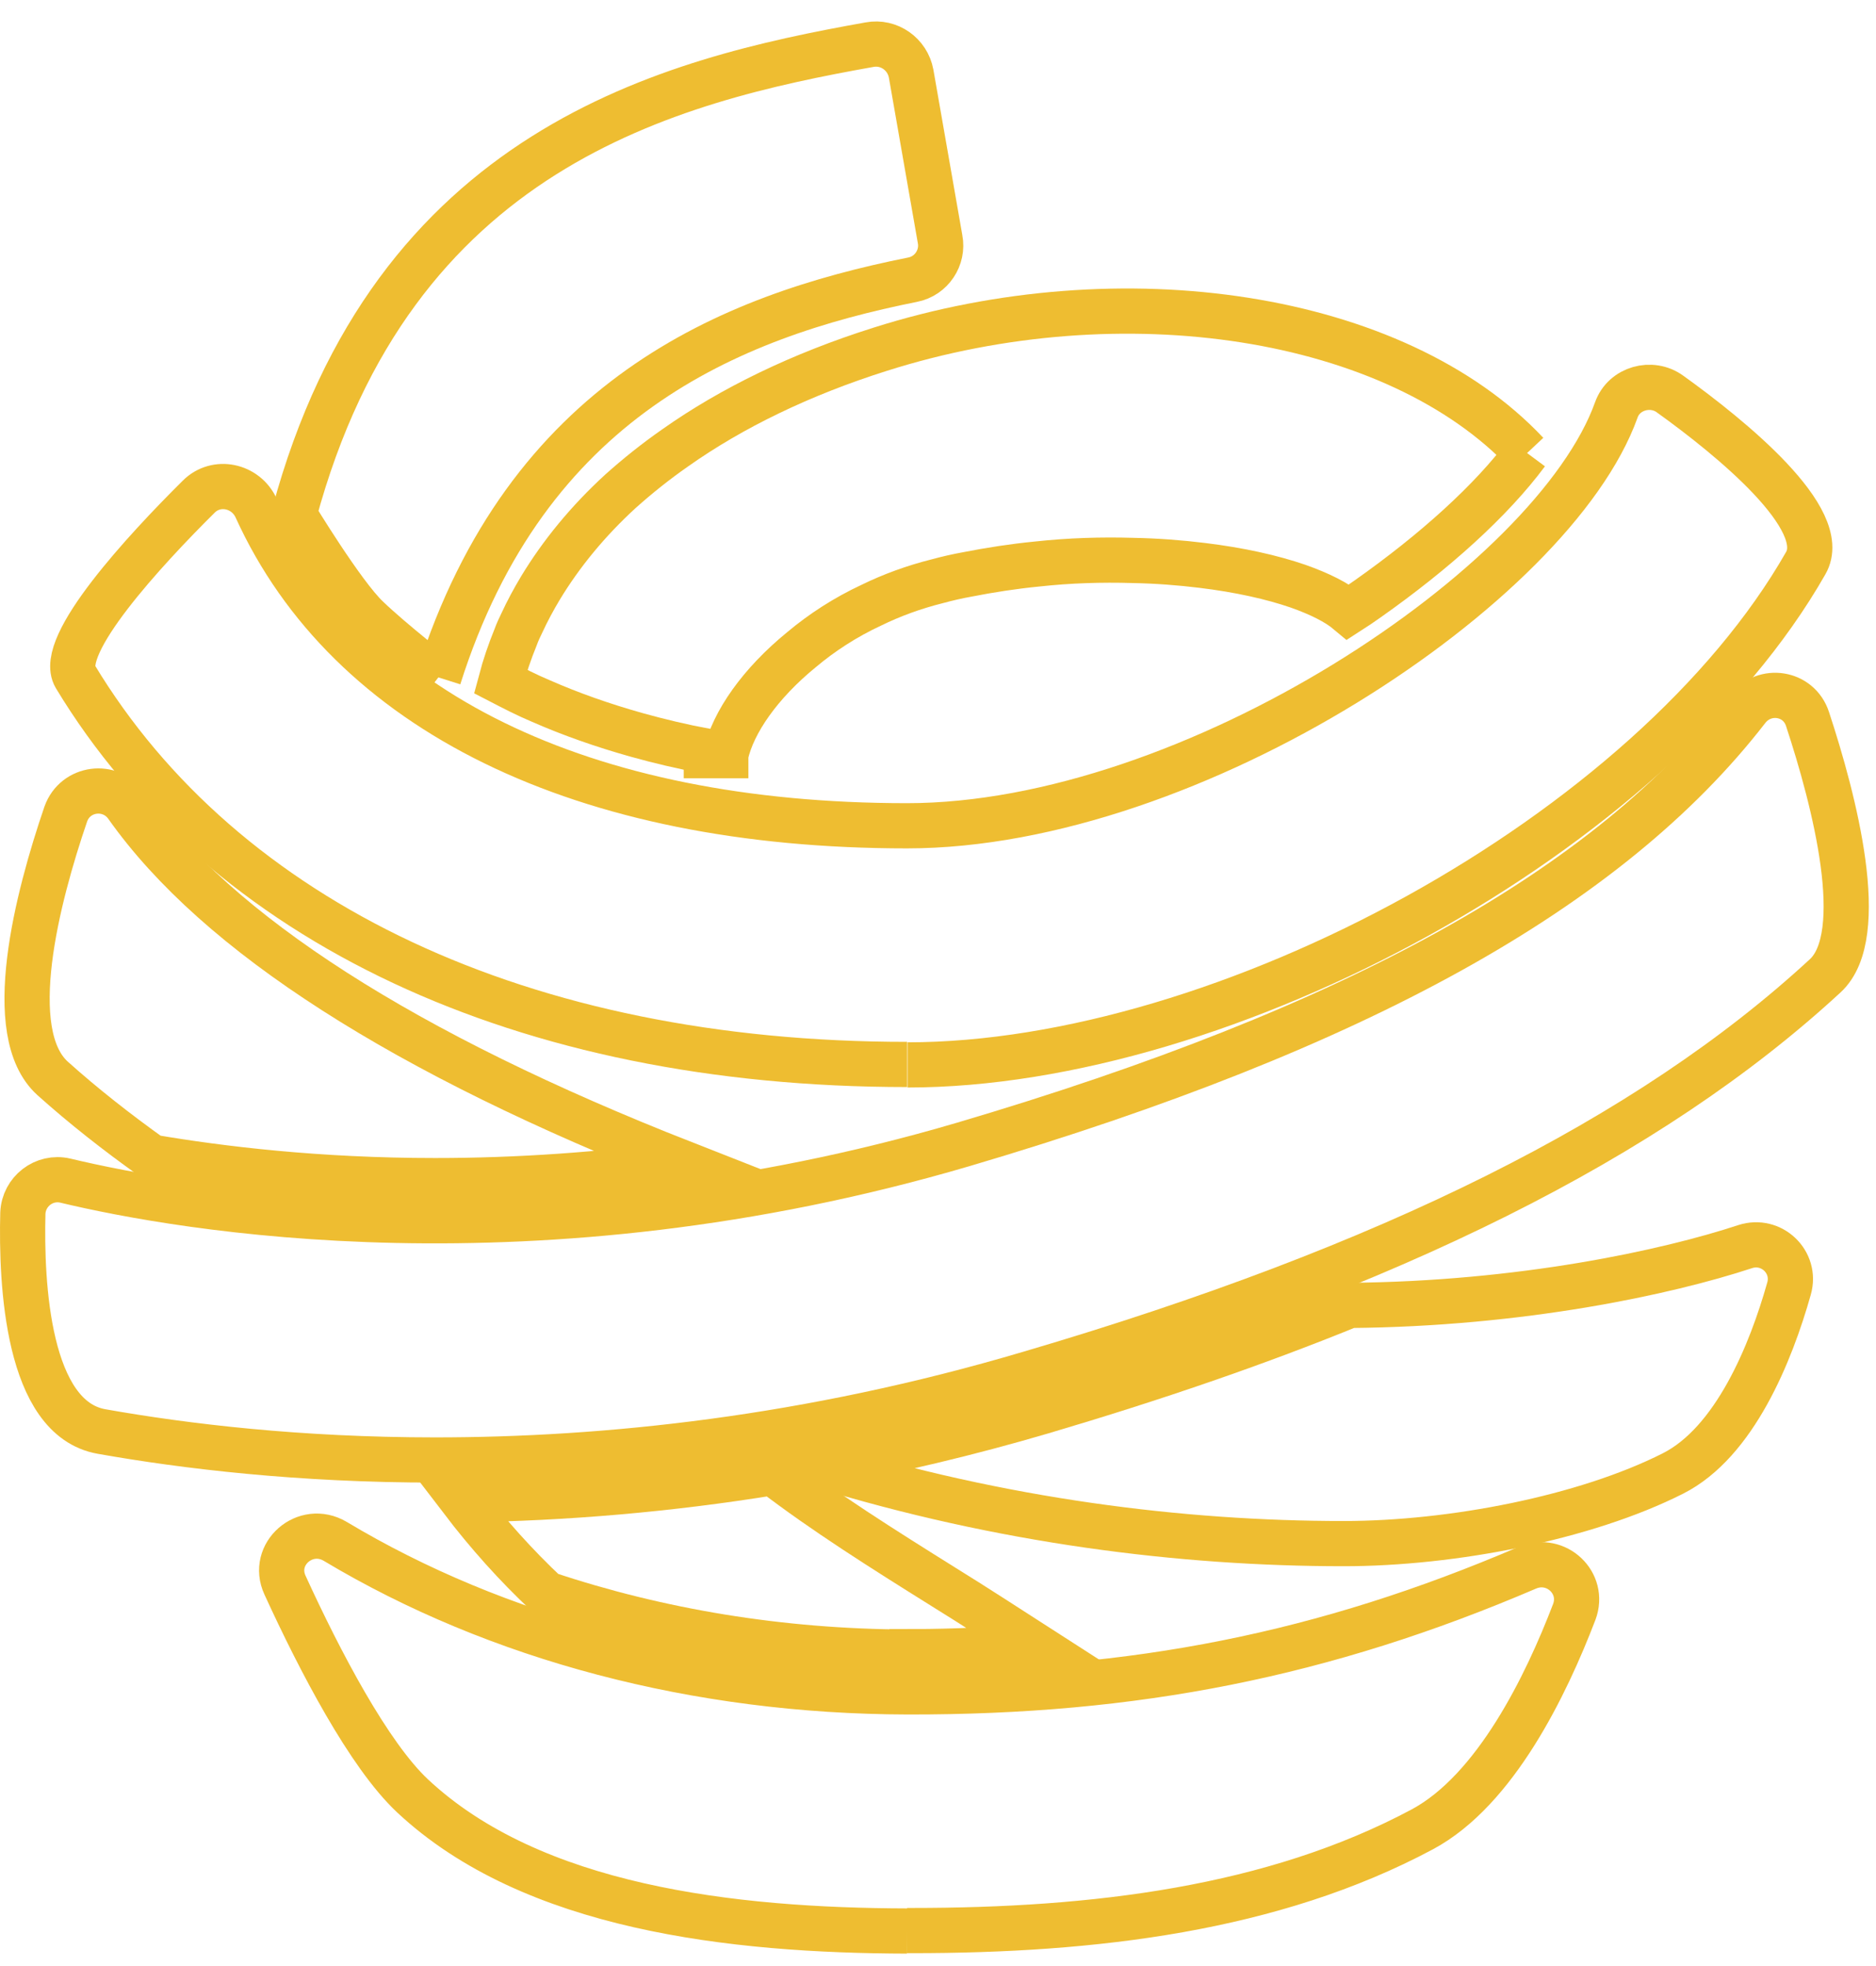
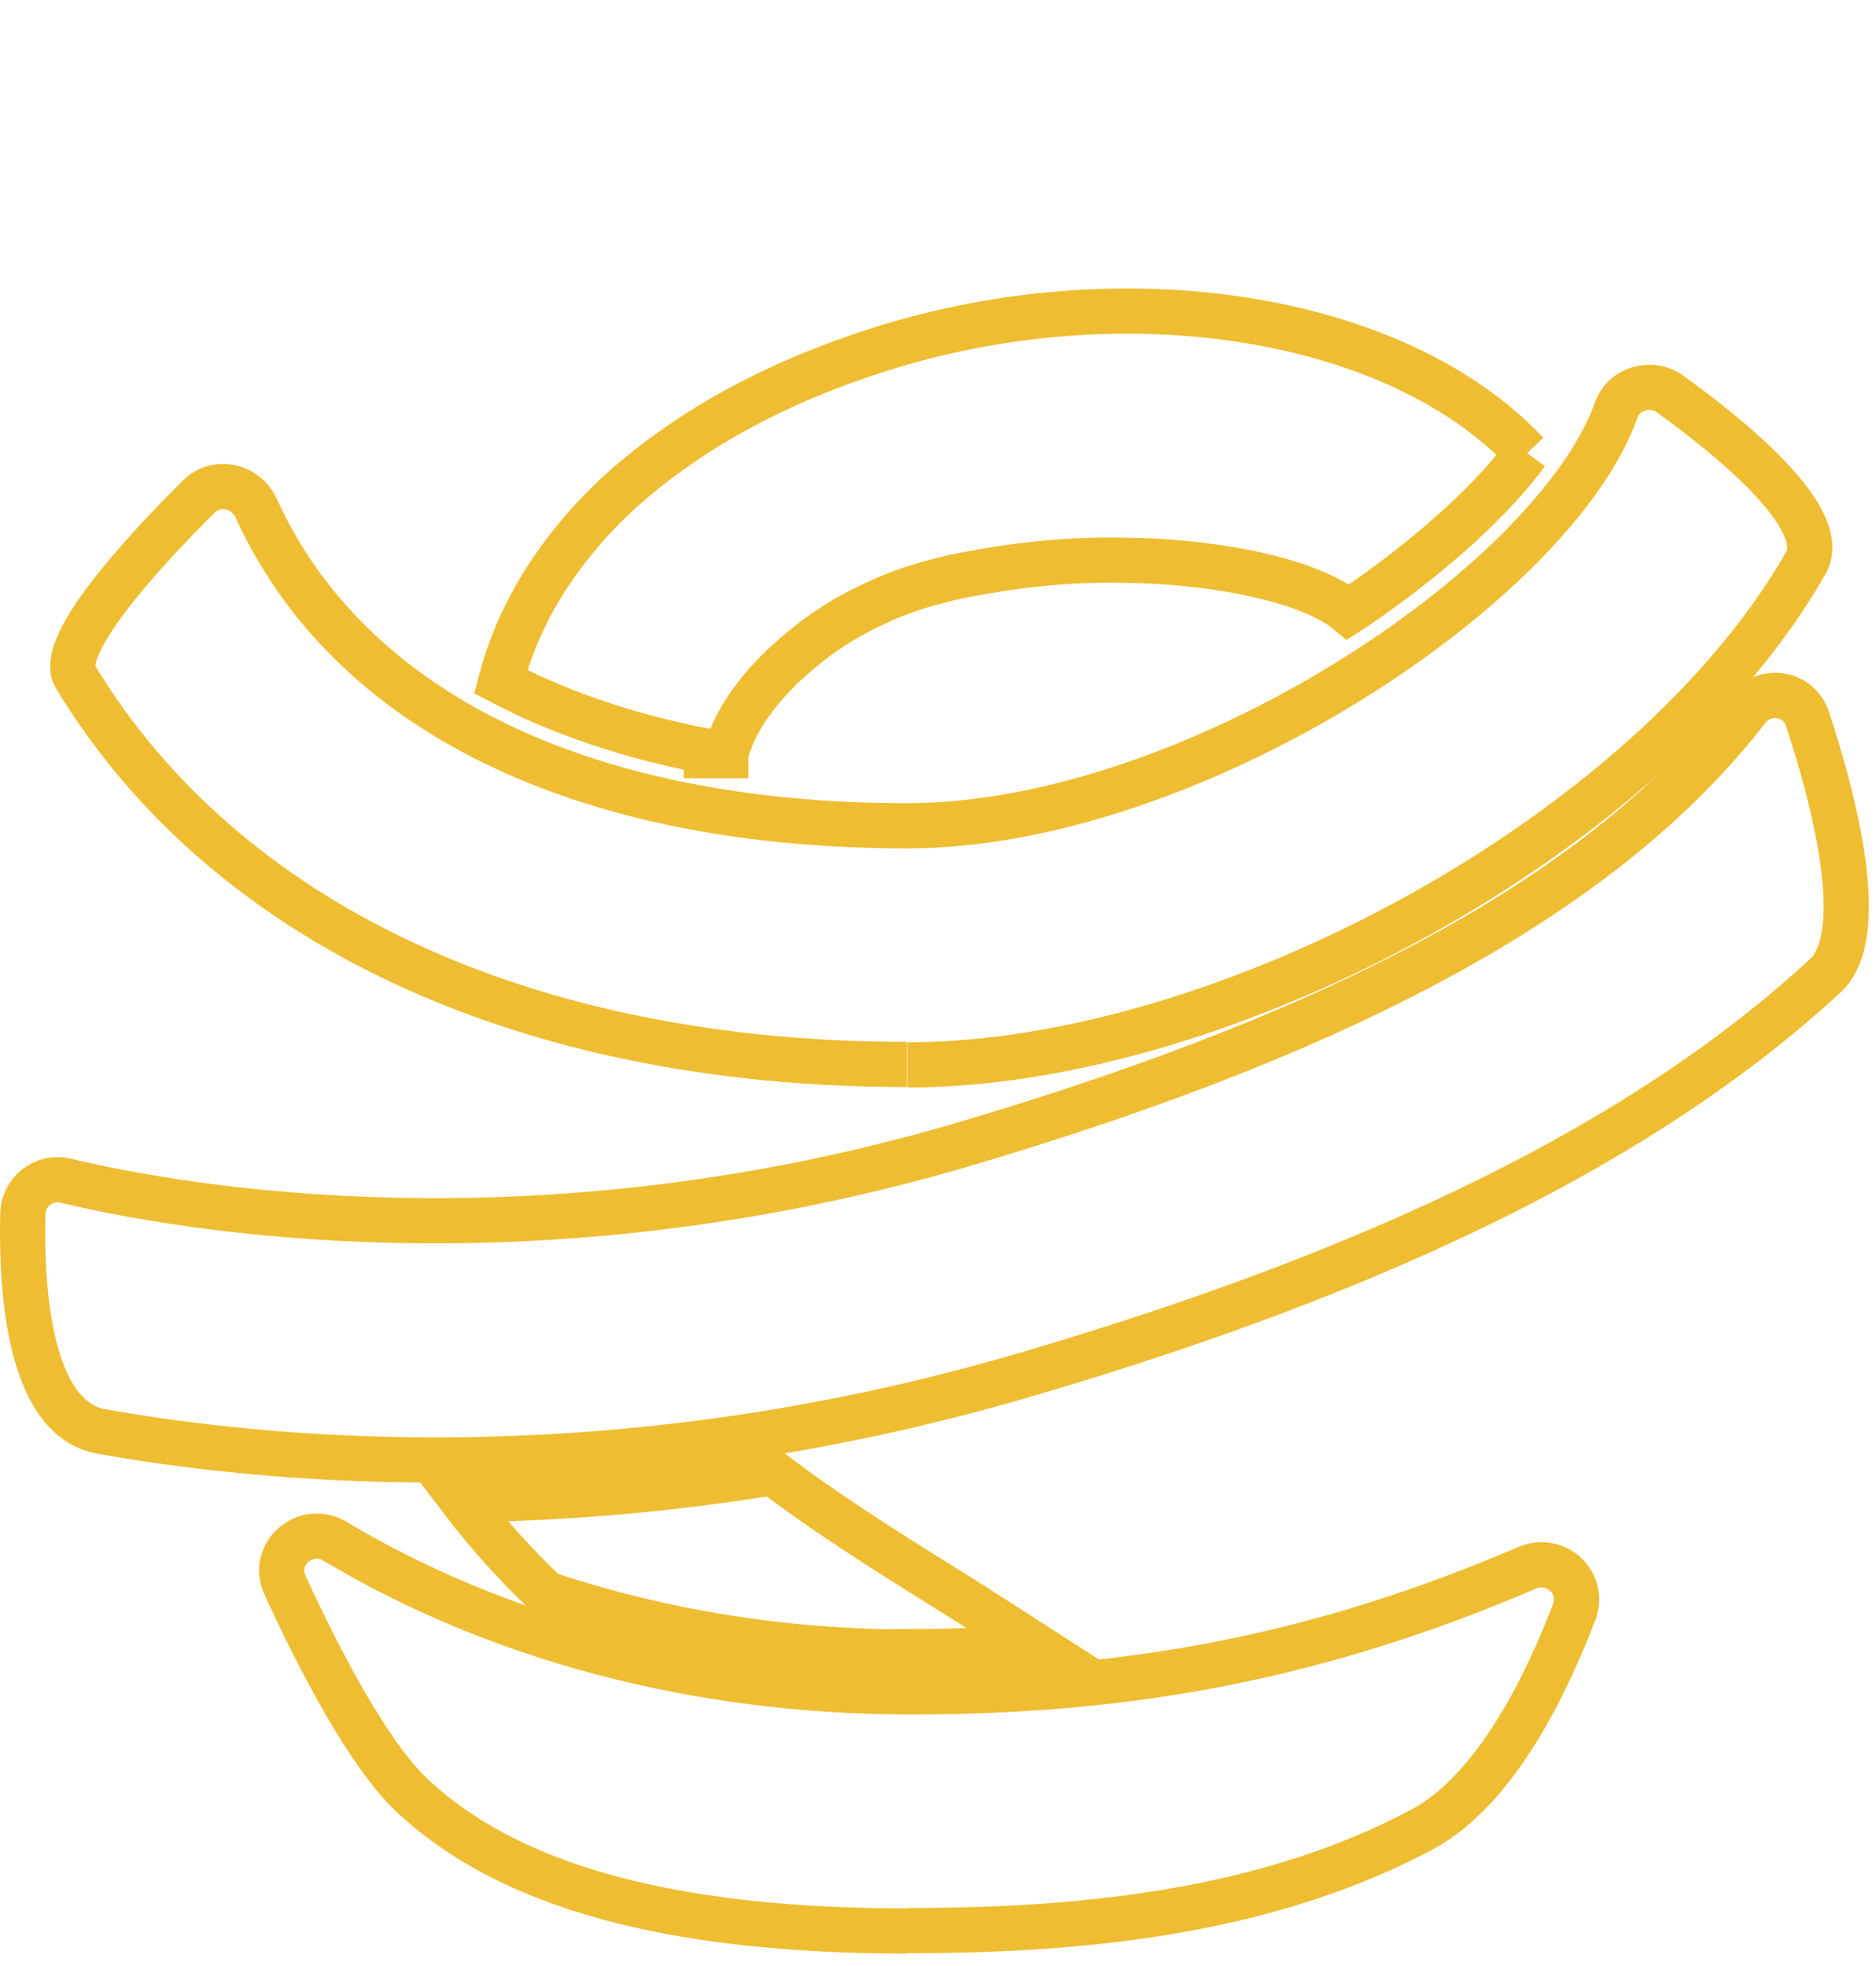
<svg xmlns="http://www.w3.org/2000/svg" width="83" height="87" viewBox="0 0 83 87" fill="none">
  <path d="M67.551 20.036C65.991 22.136 63.491 24.396 60.511 26.496C60.231 26.696 59.931 26.896 59.651 27.076C59.151 26.656 58.391 26.276 57.431 25.936C56.271 25.536 54.831 25.216 53.191 25.016C52.211 24.896 51.191 24.816 50.111 24.796C48.751 24.756 47.331 24.796 45.871 24.956C44.851 25.056 43.811 25.216 42.791 25.416C42.351 25.496 41.911 25.596 41.471 25.716C40.431 25.976 39.451 26.336 38.551 26.776C37.391 27.316 36.351 27.996 35.471 28.736C33.631 30.236 32.431 31.956 32.111 33.396C32.111 33.396 32.111 33.416 32.111 33.436H31.251V33.236C30.191 33.036 29.171 32.796 28.171 32.516C26.671 32.096 25.251 31.596 23.931 31.016C23.311 30.756 22.731 30.456 22.151 30.156C22.331 29.476 22.551 28.836 22.811 28.196C22.891 27.976 22.991 27.756 23.091 27.556C23.331 27.036 23.611 26.516 23.911 26.016C24.831 24.496 26.011 23.056 27.451 21.736C28.211 21.056 29.011 20.416 29.871 19.816C32.391 18.036 35.451 16.556 38.931 15.456C49.631 12.056 61.751 13.876 67.551 20.056" stroke="#EEBD31" stroke-width="2" stroke-miterlimit="10" />
-   <path d="M19.411 29.976C23.311 17.656 32.271 13.996 40.371 12.376C41.211 12.216 41.751 11.396 41.591 10.576L40.311 3.256C40.151 2.396 39.331 1.816 38.471 1.976C29.611 3.556 17.371 6.556 13.011 22.756C13.011 22.756 15.151 26.296 16.251 27.336C17.331 28.376 19.391 29.976 19.391 29.976" stroke="#EEBD31" stroke-width="2" stroke-miterlimit="10" />
  <path d="M40.151 47.116C54.211 47.116 73.051 36.916 79.891 24.916C81.011 22.976 76.591 19.376 73.891 17.436C73.071 16.836 71.851 17.176 71.511 18.136C68.731 25.896 52.731 36.536 40.131 36.536C25.751 36.536 15.411 31.456 11.331 22.476C10.871 21.476 9.571 21.196 8.791 21.976C6.411 24.336 2.511 28.556 3.331 29.936C9.891 40.796 23.131 47.096 40.131 47.096" stroke="#EEBD31" stroke-width="2" stroke-miterlimit="10" />
  <path d="M40.131 85.416H40.351C48.371 85.416 56.311 84.476 62.931 80.936C66.171 79.196 68.411 74.556 69.651 71.316C70.131 70.036 68.851 68.836 67.591 69.356C58.591 73.216 50.211 74.876 40.151 74.856C30.831 74.836 22.011 72.496 14.831 68.196C13.511 67.416 11.971 68.756 12.611 70.136C14.151 73.496 16.311 77.636 18.251 79.456C23.551 84.416 32.391 85.416 40.131 85.436" stroke="#EEBD31" stroke-width="2" stroke-miterlimit="10" />
  <path d="M19.251 64.596C26.751 64.596 35.751 63.676 45.591 60.756C61.491 56.076 72.951 50.376 80.751 43.176C82.711 41.376 81.151 35.396 79.971 31.816C79.591 30.636 78.071 30.396 77.311 31.376C71.151 39.336 60.011 45.496 42.611 50.636C23.571 56.236 7.991 53.456 2.891 52.236C1.951 52.016 1.051 52.716 1.011 53.676C0.931 56.816 1.211 62.756 4.491 63.336C8.211 63.996 13.251 64.596 19.251 64.596Z" stroke="#EEBD31" stroke-width="2" stroke-miterlimit="10" />
  <path d="M40.351 73.076C42.251 73.076 44.091 72.976 45.891 72.856C44.491 71.956 43.111 71.056 41.751 70.216C39.031 68.516 36.491 66.916 34.191 65.156C29.631 65.896 25.031 66.296 20.431 66.356C21.591 67.876 22.831 69.256 24.171 70.516C29.131 72.176 34.531 73.076 40.151 73.096H40.351V73.076Z" stroke="#EEBD31" stroke-width="2" stroke-miterlimit="10" />
-   <path d="M77.211 55.156C73.751 56.296 67.291 57.696 59.711 57.756C55.591 59.436 51.051 60.996 46.111 62.456C42.851 63.416 39.551 64.196 36.231 64.816C44.291 67.296 52.271 68.296 59.451 68.296C64.251 68.296 70.131 67.156 74.011 65.196C76.751 63.816 78.351 59.856 79.151 57.016C79.491 55.836 78.371 54.776 77.211 55.156Z" stroke="#EEBD31" stroke-width="2" stroke-miterlimit="10" />
-   <path d="M19.251 52.236C22.931 52.236 26.611 51.976 30.271 51.476C17.891 46.616 9.611 41.316 5.611 35.656C4.891 34.636 3.331 34.836 2.911 36.016C1.651 39.696 0.091 45.696 2.331 47.716C3.691 48.936 5.171 50.096 6.711 51.196C9.771 51.716 14.071 52.236 19.251 52.236Z" stroke="#EEBD31" stroke-width="2" stroke-miterlimit="10" />
</svg>